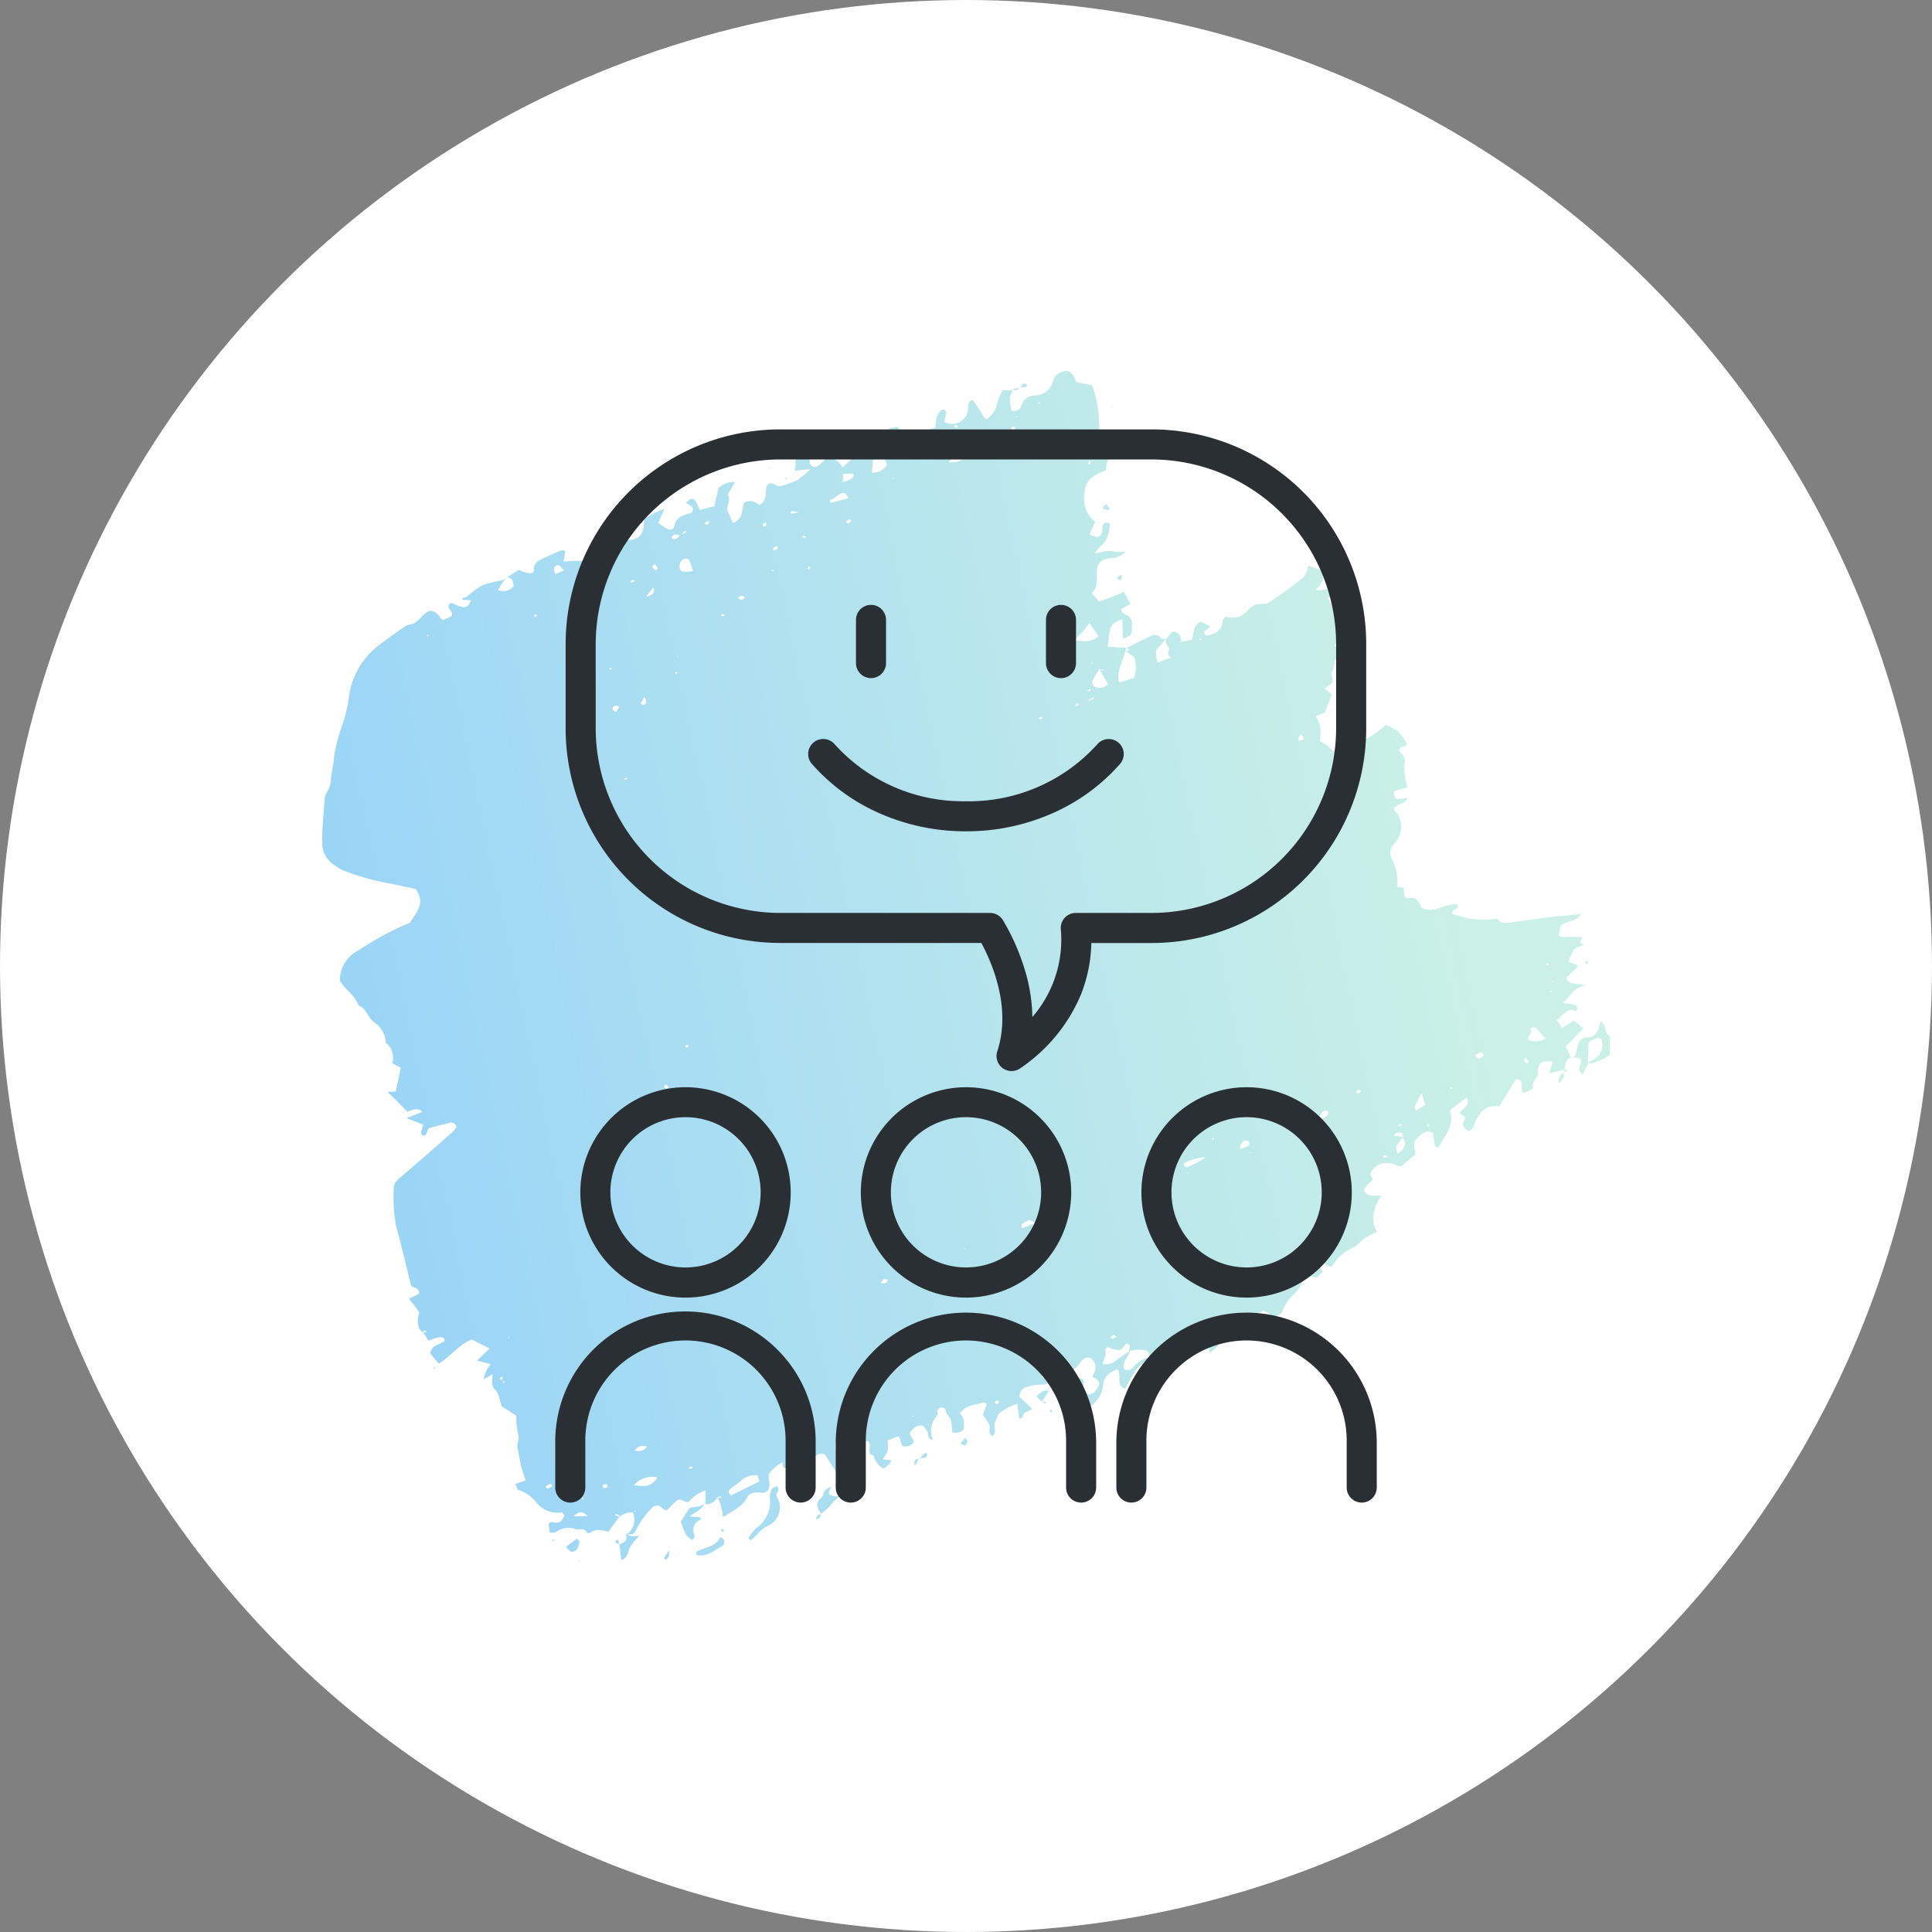
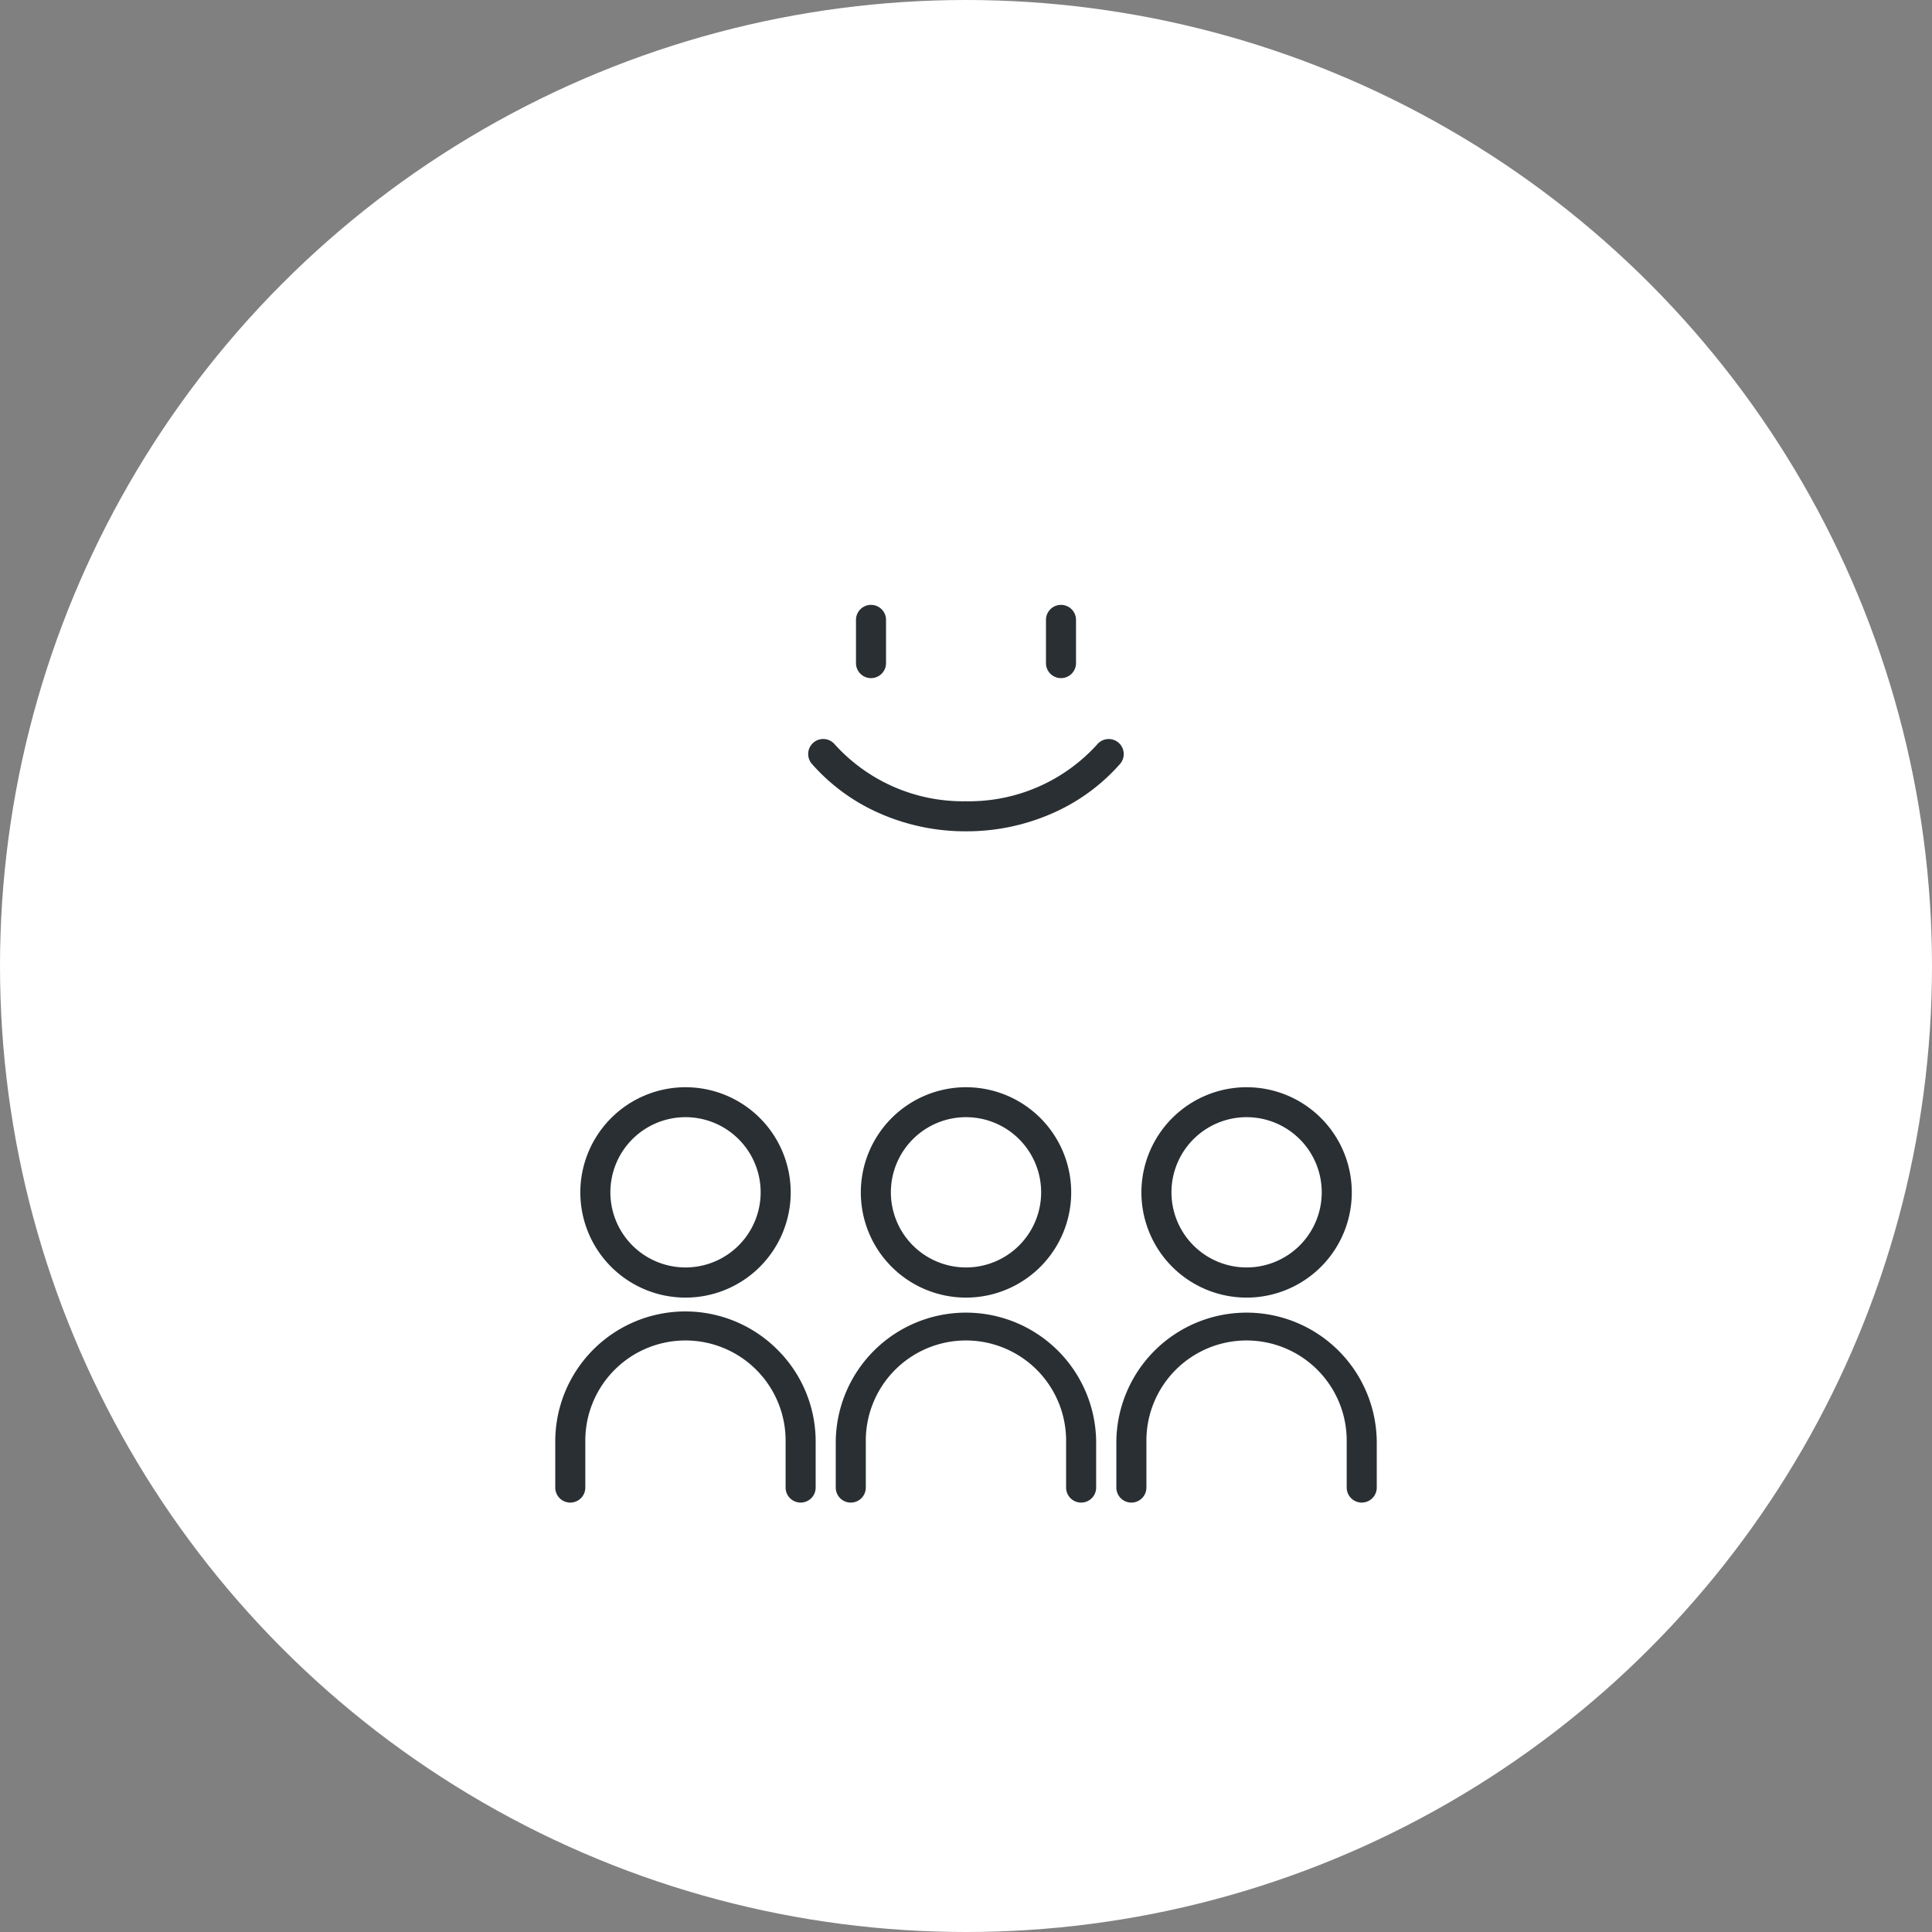
<svg xmlns="http://www.w3.org/2000/svg" xmlns:xlink="http://www.w3.org/1999/xlink" width="180" height="180" viewBox="0 0 180 180">
  <rect x="0" y="0" width="180" height="180" fill="#808080" stroke="none" />
  <defs>
    <clipPath id="clip-path">
-       <rect id="長方形_625" data-name="長方形 625" width="120" height="120" transform="translate(0 0)" fill="#f93939" opacity="0.35" />
-     </clipPath>
+       </clipPath>
    <linearGradient id="linear-gradient" x1="0.048" y1="0.572" x2="0.89" y2="0.407" gradientUnits="objectBoundingBox">
      <stop offset="0" stop-color="#38acee" />
      <stop offset="1" stop-color="#97e3ce" />
    </linearGradient>
    <linearGradient id="linear-gradient-2" x1="-29.467" y1="4.472" x2="-2.176" y2="0.858" xlink:href="#linear-gradient" />
    <linearGradient id="linear-gradient-3" x1="-8.603" y1="1.451" x2="25.191" y2="-2.073" xlink:href="#linear-gradient" />
    <linearGradient id="linear-gradient-4" x1="-8.609" y1="1.552" x2="36.283" y2="-3.498" xlink:href="#linear-gradient" />
    <linearGradient id="linear-gradient-5" x1="-15.053" y1="2.788" x2="32.034" y2="-4.194" xlink:href="#linear-gradient" />
    <linearGradient id="linear-gradient-6" x1="-6.792" y1="1.429" x2="44.825" y2="-5.417" xlink:href="#linear-gradient" />
    <linearGradient id="linear-gradient-7" x1="-7.722" y1="2.757" x2="30.552" y2="-7.708" xlink:href="#linear-gradient" />
    <linearGradient id="linear-gradient-8" x1="-6.544" y1="1.847" x2="71.861" y2="-12.784" xlink:href="#linear-gradient" />
    <linearGradient id="linear-gradient-9" x1="-46.125" y1="9.352" x2="39.903" y2="-7.044" xlink:href="#linear-gradient" />
    <linearGradient id="linear-gradient-10" x1="-69.415" y1="12.64" x2="81.683" y2="-13.506" xlink:href="#linear-gradient" />
    <linearGradient id="linear-gradient-11" x1="-85.482" y1="11.279" x2="120.895" y2="-14.674" xlink:href="#linear-gradient" />
    <linearGradient id="linear-gradient-12" x1="-109.151" y1="22.421" x2="37.983" y2="-6.974" xlink:href="#linear-gradient" />
    <linearGradient id="linear-gradient-13" x1="-35.498" y1="3.964" x2="171.736" y2="-15.964" xlink:href="#linear-gradient" />
    <linearGradient id="linear-gradient-14" x1="-115.07" y1="12.843" x2="90.13" y2="-9.059" xlink:href="#linear-gradient" />
    <linearGradient id="linear-gradient-15" x1="-55.949" y1="13.297" x2="77.391" y2="-16.892" xlink:href="#linear-gradient" />
    <linearGradient id="linear-gradient-16" x1="-194.885" y1="18.831" x2="-11.603" y2="1.646" xlink:href="#linear-gradient" />
    <linearGradient id="linear-gradient-17" x1="-198.826" y1="32.684" x2="165.531" y2="-26.105" xlink:href="#linear-gradient" />
    <linearGradient id="linear-gradient-18" x1="-90.468" y1="30.901" x2="41.34" y2="-13.22" xlink:href="#linear-gradient" />
    <linearGradient id="linear-gradient-19" x1="-139.545" y1="24.343" x2="48.212" y2="-7.571" xlink:href="#linear-gradient" />
    <linearGradient id="linear-gradient-20" x1="-74.052" y1="12.619" x2="251.947" y2="-40.572" xlink:href="#linear-gradient" />
    <linearGradient id="linear-gradient-21" x1="-380.777" y1="59.38" x2="-36.611" y2="6.19" xlink:href="#linear-gradient" />
    <linearGradient id="linear-gradient-22" x1="-33.291" y1="5.226" x2="224.79" y2="-30.807" xlink:href="#linear-gradient" />
    <linearGradient id="linear-gradient-23" x1="-47.809" y1="8.7" x2="610.554" y2="-102.902" xlink:href="#linear-gradient" />
    <linearGradient id="linear-gradient-24" x1="-65.267" y1="10.657" x2="141.234" y2="-21.257" xlink:href="#linear-gradient" />
    <linearGradient id="linear-gradient-25" x1="-428.017" y1="116.497" x2="605.025" y2="-162.996" xlink:href="#linear-gradient" />
    <linearGradient id="linear-gradient-26" x1="-96.166" y1="15.429" x2="936.827" y2="-144.286" xlink:href="#linear-gradient" />
    <linearGradient id="linear-gradient-27" x1="-115.277" y1="59.534" x2="98.311" y2="-49.125" xlink:href="#linear-gradient" />
    <linearGradient id="linear-gradient-28" x1="-917.433" y1="232.404" x2="-32.429" y2="9" xlink:href="#linear-gradient" />
    <linearGradient id="linear-gradient-29" x1="-315.43" y1="46.423" x2="-20.476" y2="3.462" xlink:href="#linear-gradient" />
    <linearGradient id="linear-gradient-30" x1="-457.288" y1="289.243" x2="-14.786" y2="10" xlink:href="#linear-gradient" />
    <linearGradient id="linear-gradient-31" x1="4.7" y1="-0.5" x2="624.401" y2="-140.122" xlink:href="#linear-gradient" />
    <linearGradient id="linear-gradient-32" x1="-1018.31" y1="220.803" x2="14.333" y2="-2.6" xlink:href="#linear-gradient" />
    <linearGradient id="linear-gradient-33" x1="-218.232" y1="64.625" x2="258.309" y2="-75" xlink:href="#linear-gradient" />
    <linearGradient id="linear-gradient-34" x1="-344" y1="83.5" x2="430.375" y2="-102.667" xlink:href="#linear-gradient" />
    <linearGradient id="linear-gradient-35" x1="-431.725" y1="143.167" x2="131.636" y2="-43" xlink:href="#linear-gradient" />
    <linearGradient id="linear-gradient-36" x1="-82.392" y1="41.402" x2="39.079" y2="-18.347" xlink:href="#linear-gradient" />
    <linearGradient id="linear-gradient-37" x1="-195.299" y1="38.502" x2="424.098" y2="-81.762" xlink:href="#linear-gradient" />
  </defs>
  <g id="グループ_142966" data-name="グループ 142966" transform="translate(-1230 -1921)">
    <circle id="楕円形_24" data-name="楕円形 24" cx="90" cy="90" r="90" transform="translate(1230 1921)" fill="#fff" />
    <g id="マスクグループ_59" data-name="マスクグループ 59" transform="translate(1260 1951)" clip-path="url(#clip-path)">
      <g id="illustration-07" transform="translate(0.001 4.553)" opacity="0.5">
        <g id="グループ_142706" data-name="グループ 142706" transform="translate(0)">
          <path id="パス_1598" data-name="パス 1598" d="M64.191,1.718c.048.1.144.24.128.272-.432.545-.16,1.121-.1,1.7.4.08.769.032.913-.4a1.353,1.353,0,0,1,1.393-1.009A1.772,1.772,0,0,0,68.147.805a1.122,1.122,0,0,1,.769-.7c.464-.208.737-.112,1.073.336a3.092,3.092,0,0,1,.288.609c.464.08.929.176,1.473.272a11.616,11.616,0,0,1,.625,4.821c-.288-.032-.593-.064-1.105-.128.272.657-.1,1.169.048,1.874a7.755,7.755,0,0,0,1.025-.929c.128-.176.08-.5.1-.737a3.48,3.48,0,0,0,2.226-.673,2.447,2.447,0,0,1-.16.657c-.256.4-.545.785-.833,1.169a3.014,3.014,0,0,0-.625,1.89c-1.409.512-1.954,1.009-2,2.114a2.747,2.747,0,0,0,.977,2.691c-.176.384-.32.7-.512,1.137a2.052,2.052,0,0,0,.7.272.65.65,0,0,0,.432-.368c.1-.24,0-.545.112-.769.128-.288.4-.3.673-.032a4.911,4.911,0,0,1-.4,1.457c-.256.416-.737.7-1.025,1.233a6.459,6.459,0,0,0,.8-.176,2.28,2.28,0,0,1,1.089.032,4.287,4.287,0,0,0,.993-.032,2.022,2.022,0,0,1-1.489.625c-.929.192-1.153.416-1.233,1.345-.016.256.032.529.016.8a1.443,1.443,0,0,1-.464,1.089c.192.24.384.464.657.8.32-.112.7-.24,1.089-.384s.769-.32,1.233-.512c.208.368.4.721.625,1.121-.352.192-.609.336-.881.5.048.112.048.224.112.288.288.224.737.384.833.657a2.732,2.732,0,0,1,0,1.345c-.032.16-.384.256-.753.48-.032-.721-.064-1.265-.08-1.842-1.105.416-1.169.577-1.345,2.562l1.682.1a.5.5,0,0,1-.064.3c-.16.945-.833,1.794-.577,2.915.512-.144.961-.272,1.377-.4a2.62,2.62,0,0,0,0-2c-.32-.208-.577-.384-.849-.545.1,0,.192.048.272.032.064,0,.112-.08.16-.128-.032-.032-.064-.08-.1-.08a1.784,1.784,0,0,0-.272-.032c.769-.384,1.537-.769,2.322-1.137a.748.748,0,0,1,1.057.224c.048.064.288,0,.432,0-.176.192-.352.384-.512.593s-.416.4-.448.625a3.545,3.545,0,0,0,.16,1.009c.432-.16.769-.288,1.249-.464-.432-.24-.224-.48-.192-.753.032-.32-.464-.577-.256-.993.192-.224.368-.464.561-.689.657.032.833.448.849,1.009-.048,0-.08-.032-.128-.016-.032,0-.064.032-.1.064.064-.016.128-.048.192-.064.352-.08.7-.176,1.057-.256.112-.625.1-1.281.769-1.666.288.144.609.3.929.48-.208.16-.416.3-.593.432-.032.32.16.416.368.368.7-.16,1.3-.448,1.345-1.3,0-.144.16-.272.272-.448a1.819,1.819,0,0,0,2.066-.561,2.149,2.149,0,0,1,.737-.545c.384-.128.9,0,1.2-.176a37.9,37.9,0,0,0,3.2-2.322c.288-.24.368-.737.545-1.121.416.144.881.3,1.377.48a1.831,1.831,0,0,1-.8,1.794,4.536,4.536,0,0,0,2.29-.512c.336.1.673.208,1.025.32.032.1.1.208.064.288a5.5,5.5,0,0,0-.352,2.787c.048.208-.112.641-.272.689-.785.272-.561,1.057-.913,1.618a1.065,1.065,0,0,0,1.185-.08c.032-.192.064-.4.1-.721.24.1.464.192.7.288-.1.529-.176,1.041-.272,1.634-.529.032-1.041.064-1.634.1-.064.272-.112.577-.176.865-.064.24-.272.545-.176.721.32.673-.224.833-.641,1.185.192.16.384.3.657.529-.208.545-.432,1.121-.657,1.7-.272.1-.545.208-.849.32a2.922,2.922,0,0,1,.368,2.306,6.576,6.576,0,0,1,.625.384c.208.16.384.352.593.545a9.922,9.922,0,0,0,4.933-2.4,4.869,4.869,0,0,1,1.185.609,6.2,6.2,0,0,1,.833,1.185c-.112.08-.224.208-.352.224-.384.048-.5.336-.288.545a1.074,1.074,0,0,1,.368,1.185,6.591,6.591,0,0,0,.3,2.066c-.448.112-.833.224-1.233.336-.128.3.048.721.336.737a5.276,5.276,0,0,0,.881-.112c-.224.641-.945.5-1.217.945-.1.3.24.416.336.625a2.269,2.269,0,0,1-.3,2.659,1.233,1.233,0,0,0-.208,1.586,4.229,4.229,0,0,1,.416,2.482c.192.032.384.064.625.1a3.382,3.382,0,0,1,.032.416c-.016.32.16.609.416.545.817-.16.993.4,1.217.9,1.185.577,2.226-.464,3.347-.336.144.545-.432.464-.512.753a1.075,1.075,0,0,0,.144.224c.032.032.112-.016.16,0a8.184,8.184,0,0,0,3.876.368h0a.986.986,0,0,0,.993.384c1.089-.16,2.194-.272,3.283-.448,1.137-.192,2.274-.208,3.6-.384-.545.817-1.409.609-1.922,1.121-.064.256-.128.561-.192.849.112.08.192.176.272.176h1.858c.208.208-.512.561.256.721-.384.176-.769.24-.961.464a4.6,4.6,0,0,0-.5,1.137c.288.112.529.192.769.288,0,.1.032.224,0,.256-.336.336-.673.641-.993.945.288.769.977.432,1.778.7-1.169.24-1.377,1.089-2.1,1.634a11.492,11.492,0,0,1,1.185.192c.1.032.144.256.176.384,0,.064-.16.208-.16.208-.464-.32-.8,0-1.121.256-.208.16-.384.352-.609.561.144.24.272.464.432.737.368-.224.721-.432,1.137-.689.256.208.512.432.881.737-.577.577-1.073,1.089-1.65,1.682.192.384.4.833.609,1.281h0c-.16-.3-.16-.3-.3-.192-.368.288-.336.721-.416,1.105l.048-.048c-.448.112-.913.208-1.473.352.128-.448.224-.769.32-1.105-1.009-.112-1.377.112-1.361.993,0,.577-.609.849-.464,1.425,0,.048-.112.176-.208.224-.24.112-.48.208-.721.3-.384-.384.272-1.153-.657-1.313-.5.817-1.009,1.65-1.553,2.562-1.2-.208-1.826.48-2.258,1.489a2.989,2.989,0,0,1-.256.561c-.08.112-.288.24-.4.192a1,1,0,0,1-.432-.384c-.24-.32.224-.561.128-.9-.144-.1-.32-.208-.48-.336.192-.464,1.057-.625.641-1.457-.545.416-1.041.8-1.57,1.2.529,1.409-.5,2.354-1.041,3.459-.5-.064-.368-.384-.416-.625-.048-.256-.08-.512-.112-.737-.7-.368-1.041.144-1.425.464-.529.432-.24.977-.208,1.553q-.625.5-1.345,1.105a4.067,4.067,0,0,1-.593-.16,1.682,1.682,0,0,0-2.178.673c-.288.352.448.625-.064.929-.288.16-.448.545-.625.785.416.769,1.105.384,1.634.529a3.709,3.709,0,0,0-.753,2.434,2.944,2.944,0,0,0,.368.913,8.132,8.132,0,0,0-1.057.529,5.954,5.954,0,0,0-.849.721c-.048.032-.064.1-.112.112a4.429,4.429,0,0,0-2.226,1.89,2.6,2.6,0,0,1-.48-.176c-.224-.192-.48-.32-.641,0-.048.112.144.352.272.625-.144.16-.336.368-.512.561-.368-.064-.657-.112-.913-.16-.16.112-.3.16-.32.224a3.6,3.6,0,0,1-.9,1.457,4.26,4.26,0,0,0-1.121,1.666c-.048.192-.384.32-.641.5-.384-.208-.737-.416-1.073-.609-1.441.641-1.473.689-1.281,1.874a2.878,2.878,0,0,1-2.306.336c-.448.545-.673,1.313-1.489,1.7V89.145a1.128,1.128,0,0,0-1.473-.112c-.721.545-.448,1.3-.24,2.082a1.877,1.877,0,0,0-2.29.945c-.144.208-.368.384-.512.593a5.347,5.347,0,0,0-.288.769c-.4-.545-.1-1.249-.721-1.489-.064-.288-.048-.561-.448-.689a3.577,3.577,0,0,0-1.489.08c-.016-.24.224-.512-.208-.737-.224.208-.448.609-.721.641a2.646,2.646,0,0,1-1.073-.3c-.352.256-.128.545-.192.769-.064.272-.192.529-.288.817a1.407,1.407,0,0,0,1.265-.336c.416-.3.849-.593,1.281-.881-.08.593-.817,1.009-.512,1.714.432.208.737-.064.961-.336a2.558,2.558,0,0,1,1.505-.785c-1.233.865-1.393,1.057-2.4,2.947-.913-.32-.272-1.249-.689-1.81-.753.272-1.313.673-1.361,1.537a2.555,2.555,0,0,1-1.73,2.13c-.48-.561-.689-1.265-1.153-1.81-.272-.32.064-.785.384-1.105.7.144.753.16.673.641a.885.885,0,0,0,.432.913c.512.032.737-.32.945-.7.208-.4.112-.577-.561-.913.224-.48.529-.977.08-1.521a.588.588,0,0,0-.817-.176c-.08.064-.192.112-.24.192a3.143,3.143,0,0,1-2.835,1.425c.176-.3.224-.577-.208-.689-.288.192-.673.288-.657.785.352.256.641.112.913-.144-.144.464-.272.9-.929.849a4.691,4.691,0,0,0-1.393.224.9.9,0,0,0-.689.929c.384.352.769.7,1.217,1.121a6.293,6.293,0,0,0-.737.368c-.192.128-.112.529-.512.512-.064-.464-.112-.913-.176-1.361a5.84,5.84,0,0,0-1.714.9,7.016,7.016,0,0,0-.368.865c-.16.384.208.849-.208,1.233-.561-.224-.144-.753-.32-1.057-.176-.32-.384-.609-.593-.929.128-.336.24-.657.368-.993-.144-.064-.256-.176-.32-.144-.785.24-1.682.24-2.21,1.041.512.368.384.913.4,1.409a.924.924,0,0,1-1.121.3,3.6,3.6,0,0,0-.128-1.2c-.144-.288-.464-.5-.48-.9,0-.08-.256-.192-.384-.192a.459.459,0,0,0-.336.256c-.064.128.064.384,0,.448A2.1,2.1,0,0,0,56.92,99.6c-.561-.08-.384-.464-.5-.721a2.449,2.449,0,0,0-.432-.609c-.609-.08-.929.24-1.249.721q.192.36.432.769a.987.987,0,0,1-1.121.4c-.08-.272-.176-.561-.288-.929-.368.144-.7.272-1.073.416a3.9,3.9,0,0,1,.016.961,2.868,2.868,0,0,1-.48.8c.32.032.545.048.769.064-.016.144,0,.272-.064.32-.192.176-.4.32-.609.48a1.9,1.9,0,0,1-.945-1.233c-.817-.176,0-.977-.561-1.329a1.171,1.171,0,0,0-1.185,1.105c-.064.561-.352,1.089-.368,1.634a7.427,7.427,0,0,0,.288,1.57c-.416.32-.817.641-1.217.961a1.019,1.019,0,0,0,.032-1.121h-.577a1.67,1.67,0,0,0-.208-1.778c-.256-.384-.5-.769-.737-1.137-.512-.176-.817.112-1.153.416a1.617,1.617,0,0,1,.176.561c0,.192-.176.368-.224.577-.048.192,0,.4-.032.609a5.361,5.361,0,0,1-.112.593c-.432-.24-.913-.336-.817-.881.064-.448-.272-.609-.561-.9a4.083,4.083,0,0,1-.849.288c-.4.048-.368-.256-.32-.529a3.335,3.335,0,0,0-1.329,1.121,1.563,1.563,0,0,0,.032.609c.144.673-.144,1.2-.769,1.105-.561-.08-1.073.032-1.265.416-.464.945-1.393,1.249-2.242,1.858-.08-.4-.144-.737-.224-1.041a8.238,8.238,0,0,0-.32-.881.7.7,0,0,0,.24.16c.048,0,.112-.08.176-.112-.048,0-.08-.032-.128-.032a1.465,1.465,0,0,0-.272.016,1.155,1.155,0,0,1-1.153.689l.032.048V104.3a3.228,3.228,0,0,0-1.537,1.057c-.416.144-.785-.432-1.185-.064-.3.272-.577.577-.9.881a1.348,1.348,0,0,1-.4-.208.627.627,0,0,0-.977-.016,8.993,8.993,0,0,0-.993,1.2,6.22,6.22,0,0,0-.545.961c-.176.384-.528.224-.8.288h0a1.726,1.726,0,0,0,.545-2.114h.32c-.032-.032-.064-.1-.08-.08-.08.048-.144.1-.224.144a1.913,1.913,0,0,0-1.265.416c0-.048.016-.128,0-.144a2.76,2.76,0,0,0-.336-.112.668.668,0,0,0-.032.1c.08.032.176.08.256.112h.144c-.336.464-.673.929-1.041,1.441-.609-.16-1.185-.336-1.7.1a.3.3,0,0,1-.288-.016c-.256-.512-.737-.24-1.105-.352a1.938,1.938,0,0,0-1.794.288c-.112.08-.3.032-.577.048-.048-.3-.08-.593-.112-.849.16-.064.256-.16.32-.144.657.224.977-.08,1.153-.625-.112-.128-.192-.272-.256-.256a2.563,2.563,0,0,1-2.37-.945,3.3,3.3,0,0,0-1.634-1.137c-.128-.032-.192-.336-.3-.561.368-.144.657-.24.945-.352-.144-.48-.32-.945-.432-1.409-.128-.512-.192-1.041-.3-1.553-.112-.464.224-.9.032-1.409a6.477,6.477,0,0,1-.16-1.65c-.432-.272-.913-.577-1.361-.865-.192-.545-.24-1.185-.577-1.505-.464-.448-.256-.913-.288-1.489-.32.192-.561.32-.817.48a3.211,3.211,0,0,1,.641-1.425c-.4-.112-.769-.208-1.249-.336.416-.4.737-.721,1.153-1.121-.593-.3-1.089-.561-1.65-.833-1.185.432-1.922,1.553-3.075,2.242-.288-.32-.577-.673-.817-.961.192-.817.913-.785,1.361-1.153,0-.4-.336-.352-.561-.32a4.282,4.282,0,0,0-.945.3c-.176-.288-.336-.545-.5-.8a1.764,1.764,0,0,1,.288.032c0-.048,0-.128-.032-.128-.128-.048-.288-.1-.224.16-.144-.144-.352-.272-.416-.464a1.874,1.874,0,0,1,.048-1.409c-.144-.192-.288-.4-.432-.609-.16-.208-.32-.4-.545-.7.368-.176.673-.32.945-.448,0-.625-.625-.561-.753-.769-.48-1.938-.9-3.748-1.393-5.525a14.874,14.874,0,0,1-.224-3.475c-.016-.609.416-.913.833-1.265,1.569-1.329,3.123-2.707,4.676-4.068a2.728,2.728,0,0,0,.336-.448.48.48,0,0,0-.657-.368c-.625.144-1.233.3-1.938.48a4.638,4.638,0,0,1-.272.625.306.306,0,0,1-.272.048c-.08-.032-.176-.16-.16-.224a6.844,6.844,0,0,1,.208-.769c-.464-.176-.929-.368-1.553-.609.593-.24,1.025-.416,1.473-.593q-.432-.464-1.393,0c-.3-.3-.625-.641-.945-.961-.272-.272-.561-.545-.913-.9.32,0,.529-.032.769-.032.144-.7.3-1.409.464-2.21-.272-.144-.529-.288-.8-.432a1.745,1.745,0,0,0-.48-1.81c-.032-.032-.112-.064-.112-.1A2.468,2.468,0,0,0,4.9,60.718c-.625-.4-.737-1.313-1.505-1.6-.32-.977-1.281-1.473-1.73-2.306A3.109,3.109,0,0,1,3.445,53.96a27.032,27.032,0,0,1,4.741-2.546c.561-.945,1.521-1.778.529-3.139-.8-.176-1.714-.4-2.643-.561A22.168,22.168,0,0,1,1.8,46.465C.418,45.68-.046,44.991,0,43.534c.048-1.265.16-2.514.256-3.78a2.208,2.208,0,0,1,.24-.577,2.8,2.8,0,0,0,.32-.881c0-.8.288-1.569.3-2.322a16.091,16.091,0,0,1,.849-3.187,17.379,17.379,0,0,0,.512-2.146,7.171,7.171,0,0,1,2.979-5.2c.753-.577,1.521-1.137,2.322-1.666.256-.16.625-.144.881-.3a6.943,6.943,0,0,0,.785-.753c.561-.512.929-.48,1.489.1.032.032.032.1.064.144a1.383,1.383,0,0,0,.224.208h.16c.24-.112.48-.224.657-.3.336-.48-.7-.833-.016-1.265,1.313.577,1.553.545,1.842-.24l-.8-.048c.032-.064.032-.176.08-.192.1-.048.224,0,.3-.064a9.931,9.931,0,0,1,1.521-1.105,11.455,11.455,0,0,1,1.842-.448c.144-.032.256-.176.384-.272-.128.16-.256.32-.384.5-.128.192-.24.4-.4.673a1.213,1.213,0,0,0,1.457-.384c-.08-.4-.144-.769-.625-.8.4-.256.785-.5,1.105-.7a3.482,3.482,0,0,0,.913.32c.176,0,.545.032.464-.432a.992.992,0,0,1,.464-.737,21.528,21.528,0,0,1,2.146-.977c.08-.032.192.032.336.064-.048.288-.1.577-.16.993.352-.016.625-.048.913-.064h1.089c.945-.625,1.65-1.81,2.851-2.45.128.9.208.961.8.737.144-.048.272-.224.416-.224C29.806,15.683,30.03,14.9,30,13.81c.24-.144.545-.352.865-.529.272-.144.561-.24,1.041-.432-.24.529-.384.881-.577,1.3a9.413,9.413,0,0,0,.817.561c.256.128.609.1.657-.208.16-.993,1.009-1.073,1.682-1.313.288-.657-.384-.625-.561-.929.625-.577.8-.48,1.265.7.448-.112.9-.24,1.361-.352.144-.609.272-1.169.384-1.7a2.183,2.183,0,0,1,1.553-.561c-.288.48-.48.833-.689,1.169.384.545-.256,1.121.048,1.682.16.3.288.641.432.961.993-.352.785-1.249,1.025-1.842.593-.4,1.041-.1,1.457.176.785-.448.48-1.265.7-1.842.48-.512.865.256,1.329.064a14.228,14.228,0,0,0,1.457-.512,8.436,8.436,0,0,0,1.233-1.057c-.657.064-1.057.112-1.457.16a1.916,1.916,0,0,0,.1-.625c-.112-.529.224-.7.609-.7.3,0,.7-.064.721.545,0,.416.529.545.833.272.352-.32.689-.657,1.025-.993A4.628,4.628,0,0,1,48.5,8.989c.448-.416.881-.833,1.377-1.313-.416-.288-.769-.545-1.281-.9.48-.16.769-.24,1.057-.336a8.549,8.549,0,0,0,.721.785,6.248,6.248,0,0,0,.945.545,6.347,6.347,0,0,0,.721-.16.874.874,0,0,0,.657-.961,9.985,9.985,0,0,1,.16-1.281q.456-.1.769-.144c.352.256.016.512.1.833.272.224.625.5.961.769a4.494,4.494,0,0,1,2.45-1.537,8.116,8.116,0,0,1,.144-1.041,1.625,1.625,0,0,1,.448-.609.3.3,0,0,1,.288,0c.08.048.16.176.144.24-.048.288-.128.577-.192.865a1.508,1.508,0,0,0,1.586-.08A1.537,1.537,0,0,0,60.2,3.3a.509.509,0,0,1,.448-.593c.3.464.625.945.929,1.425.208.352.368.432.561.208a2.343,2.343,0,0,0,.737-1.185,6.486,6.486,0,0,1,.529-1.345h.785L64.159,1.8Zm5.91,29.5s-.08.048-.128.08c.032-.032.064-.08.1-.112a.97.97,0,0,0,.3,0c.064,0,.1-.112.144-.16-.048-.016-.112-.08-.112-.064-.1.08-.192.176-.288.256ZM16.77,94.094c0-.1.048-.208.048-.3,0-.048-.048-.08-.08-.128-.048.08-.16.176-.144.208.032.08.144.128.224.192.032.08.048.176.08.256.048-.048.08-.1.128-.144C16.946,94.142,16.866,94.126,16.77,94.094ZM78.076,75.869c-.224-.064-.288.048-.272.24,0,.032.08.064.112.1.048-.128.08-.256.128-.384.048.016.1.064.128.048a3.39,3.39,0,0,0,.32-.192c-.032-.032-.064-.1-.1-.1-.224-.048-.352.016-.32.288ZM33.393,15.347c-.288-.1-.577-.24-.785.128a.214.214,0,0,0,.016.144c.352.16.529-.1.737-.32.192-.08.368-.16.561-.256l-.1-.144C33.682,15.043,33.538,15.187,33.393,15.347Zm67.328,56.069c-.032-.144-.048-.4-.08-.4-.256-.032-.561-.192-.769.224.32.048.609.1.9.144a4.147,4.147,0,0,0-.673.833c-.08.16.048.448.08.7q1.041-.561.545-1.489Zm-28.3-43.642c-.176.3-.368.609-.545.913a.513.513,0,0,0,.064.7,1.106,1.106,0,0,0,.721.128c.176-.016.352-.192.577-.3-.288-.512-.561-.977-.817-1.441a.812.812,0,0,0,.256.144c.048,0,.112-.064.176-.1h-.144a1.618,1.618,0,0,1-.272-.048ZM40.745,103.463c-.048-.192-.112-.384-.16-.561a1.85,1.85,0,0,0-1.473.432c-.336.32-.753.561-1.105.865-.192.16-.16.352.112.561.833-.416,1.714-.849,2.626-1.281ZM71.494,23.5c-.3.384-.48.641-.689.865-.192.208-.416.4-.737.737.9.08,1.6.24,2.274-.4C72.086,24.348,71.862,24.011,71.494,23.5ZM51.2,9.469a1.424,1.424,0,0,0,1.425-.737c-.1-.272-.192-.512-.3-.833-.416.176-.737.3-.993.416-.048.448-.08.785-.112,1.153ZM68.5,27.615a1.369,1.369,0,0,0,1.361-.464c-.08-.4-.256-.7-.721-.689-.5,0-.577.4-.657.769a1.3,1.3,0,0,0,.032.4Zm-39.446,76.2c.913.128,1.634.208,2.194-.737A2.293,2.293,0,0,0,29.053,103.815ZM34.563,18.63l-.224-.673c-.08-.256-.192-.529-.512-.464a.678.678,0,0,0-.432.352c-.128.288-.16.689.16.833a2.422,2.422,0,0,0,.993-.048Zm79.42,43.562c-.352-.384-.593-.657-.817-.913-.192-.208-.641-.112-.561.064.192.432-.32.609-.224.993A1.845,1.845,0,0,0,114,62.192ZM49.072,11.856c-.208-.256-.288-.448-.384-.464-.561-.1-.833.545-1.345.609,0,0,0,.16.016.3C47.871,12.176,48.352,12.032,49.072,11.856Zm33.248,61.4a4.861,4.861,0,0,0-1.954.545c-.048.016-.08.192-.048.256a.334.334,0,0,0,.256.128,5.786,5.786,0,0,0,1.746-.945ZM94.46,22.506c.208-1.457.192-1.489-.753-1.361C93.9,21.5,94.091,21.849,94.46,22.506Zm8.008,44.747c-.272.529-.48.913-.673,1.313-.016.048.064.144.128.336.288-.176.577-.336.849-.512-.112-.384-.192-.689-.32-1.137ZM85.507,72.49c.288-.08.432-.128.577-.176.1-.032.224-.08.256-.16.048-.112.08-.336.032-.352-.448-.24-.753,0-.849.7ZM66.481,79.376c-.416-.176-.577-.288-.657-.256a3.873,3.873,0,0,0-.641.4c-.032.032,0,.176.032.368C65.552,79.76,65.856,79.632,66.481,79.376ZM24.745,106.7c-.545-.593-.881-.336-1.313,0ZM48.5,10.4c.945-.368,1.073-.464,1.009-.817h-.961c0,.32-.032.545-.032.817ZM59.8,8c-.625-.24-.977,0-1.441.512C59.018,8.541,59.45,8.509,59.8,8ZM92.7,69.879a6.2,6.2,0,0,0,.881-.432.743.743,0,0,0,.192-.368c0-.048-.128-.176-.208-.16a.6.6,0,0,0-.4.16,6.593,6.593,0,0,0-.464.817ZM30.271,100.228a.888.888,0,0,0-1.121.352A.958.958,0,0,0,30.271,100.228ZM21.75,18.934c.224-.1.448-.192.785-.352-.224-.224-.416-.512-.528-.5C21.558,18.182,21.51,18.5,21.75,18.934Zm8.456,2.082q.945-.16.641-.833C30.671,20.424,30.495,20.648,30.206,21.016ZM91.241,33.829a2.2,2.2,0,0,0-.3.384c-.016.064.112.24.144.24.128-.032.32-.08.352-.176.032-.08-.1-.24-.192-.448ZM48.336,99.6c-.721.112-.432.593-.464.881-.016.288.24.24.464.128ZM107.4,63.761c.192.16.32.352.384.32a2.107,2.107,0,0,0,.464-.3c-.08-.112-.192-.32-.256-.3a2.4,2.4,0,0,0-.577.288Zm-76.649-45.5.336.336c.064-.064.208-.176.192-.208a3.435,3.435,0,0,0-.288-.384,3.3,3.3,0,0,1-.24.24ZM78.573,74.716c-.561-.224-.849.064-1.2.384C77.9,75.308,78.22,75.068,78.573,74.716Zm-52.45,29.132a2.411,2.411,0,0,0,.128.272,1.96,1.96,0,0,0,.384-.16c-.064-.1-.112-.256-.176-.256-.112,0-.224.1-.336.144ZM85.94,51.157c.24,0,.416.048.512-.016.08-.048.064-.256.1-.384-.1,0-.208-.016-.272.032a2.7,2.7,0,0,0-.336.368ZM27.372,31.763l.336-.432c-.08-.048-.176-.128-.256-.128-.208,0-.432.048-.368.336,0,.064.144.112.288.24Zm2.659-1.393c-.144.256-.24.448-.336.641.1.032.208.128.272.1C30.319,30.978,30.238,30.738,30.03,30.369Zm41.335.336a.551.551,0,0,0,.561-.336C71.734,30.482,71.558,30.578,71.366,30.706Zm23.366-4.468s.016.112.032.176c.192,0,.384.016.561,0,.064,0,.112-.144.176-.224-.08-.048-.16-.128-.224-.128a3.772,3.772,0,0,0-.561.176ZM25.594,19.031c.24,0,.4.048.5,0s.112-.224.176-.336a1.416,1.416,0,0,0-.368,0c-.112.048-.176.176-.32.352ZM111.948,64.29c.112.08.24.16.352.256.032-.08.128-.208.1-.256a1.675,1.675,0,0,0-.3-.272c-.048.08-.1.16-.16.272ZM64.7,4.3a.451.451,0,0,0,.128-.016c-.048-.016-.112-.032-.16-.048h-.128A.669.669,0,0,1,64.7,4.3ZM35.62,14.242c.144.048.24.1.288.064.08-.032.128-.128.176-.192-.064-.048-.144-.144-.176-.128a1.837,1.837,0,0,0-.3.256Zm6.774,2.05a2.047,2.047,0,0,0-.368.224c-.032.032.032.144.048.224a2.606,2.606,0,0,0,.368-.176C42.474,16.548,42.426,16.4,42.394,16.292ZM28.749,19.607a.781.781,0,0,0,.048.112c.128-.032.256-.1.384-.128-.064-.032-.144-.112-.208-.112-.08,0-.16.08-.24.128Zm10.026,1.521c.208.288.416.192.625,0C39.191,20.856,38.983,20.92,38.775,21.129Zm29.836,7.287c.128.048.24.128.288.1a1.715,1.715,0,0,0,.3-.288c-.112-.032-.24-.128-.336-.1-.112.032-.176.176-.272.288ZM52.035,84.981c.224,0,.384.048.48,0s.144-.208.224-.32c-.128,0-.272-.064-.384-.032-.112.048-.176.192-.32.352ZM20.9,103.863a1.271,1.271,0,0,0-.064.144c.08.048.192.144.256.112a1.319,1.319,0,0,0,.352-.256c-.048-.064-.128-.192-.16-.176a1.237,1.237,0,0,0-.384.192ZM73.72,89.8l-.272.272c.1.032.192.112.256.1a1.3,1.3,0,0,0,.32-.224c-.08-.032-.176-.08-.3-.144ZM24.2,105.049a.383.383,0,0,0,.112.048.339.339,0,0,0,.112-.048c-.032,0-.08-.048-.112-.048A.339.339,0,0,0,24.2,105.049ZM62.894,95.9c-.08.064-.16.112-.24.176.08.064.144.176.224.176s.16-.1.24-.16c-.08-.064-.144-.128-.224-.192ZM98.816,73.162a.763.763,0,0,0,.224.144c.08,0,.16-.08.224-.112-.08-.048-.144-.128-.224-.128a.545.545,0,0,0-.24.112ZM86.34,72.826h.272a.351.351,0,0,0-.128-.048c-.048,0-.08.032-.144.048Zm5-2v.144h.609v-.144Zm5.013-3.6c.08.032.192.1.256.064.08-.032.128-.144.192-.224-.1-.032-.192-.1-.272-.064S96.414,67.14,96.35,67.221Zm-64.365-.769c-.048.128-.128.24-.1.3a.313.313,0,0,0,.24.112c.064,0,.128-.1.176-.144-.112-.08-.208-.176-.336-.256ZM28.2,38.121s.144-.08.224-.112a.949.949,0,0,0-.064-.1c-.08.032-.144.08-.224.112.032.032.048.064.08.08Zm38.725-5.637.176-.176c-.032-.032-.08-.08-.1-.08a1.5,1.5,0,0,0-.24.1c.048.048.112.1.16.144Zm-47.053-9.8a.8.8,0,0,0-.112.08l.144.192c.032-.064.08-.144.112-.208-.048,0-.08-.032-.128-.048Zm17.3.048s.032.1.048.1h.272c-.016-.064-.048-.176-.064-.176a.879.879,0,0,0-.272.08ZM24.585,18.967a1.351,1.351,0,0,0,.128-.24.362.362,0,0,0-.064-.144c-.08.048-.144.112-.224.16.048.064.112.144.16.208Zm16.48-4.725c.016.1.048.176.064.272.08-.032.224-.064.256-.128s-.032-.176-.064-.272A1.277,1.277,0,0,1,41.065,14.242Zm7.751-.208c.08.08.176.192.192.176a1,1,0,0,0,.288-.224,1.678,1.678,0,0,0-.128-.176,3.468,3.468,0,0,0-.352.24Zm-4.42-.865a5.3,5.3,0,0,0-.625-.112c-.048,0-.08.112-.128.16.032.032.08.08.112.08.128-.016.272-.048.625-.128ZM54.566,7.58c.08.032.192.112.24.08.08-.032.112-.16.16-.24-.1-.032-.192-.112-.256-.1s-.1.16-.128.24Zm9.641-2.322c.032.128.048.208.064.288.08-.032.192-.032.256-.1.048-.048.032-.16.048-.256A3.572,3.572,0,0,0,64.207,5.257ZM58.89,5.145a.741.741,0,0,0,.192.16c.032,0,.128-.032.128-.048a.594.594,0,0,0-.064-.224c-.08.032-.176.064-.256.1ZM34.178,102.182s.08.112.1.1a1.214,1.214,0,0,0,.256-.1c-.032-.032-.08-.112-.1-.112a1.842,1.842,0,0,0-.272.1Zm20.788-18.53a.98.98,0,0,0,.064.1h.128c-.032-.048-.048-.112-.1-.144,0,0-.08.048-.112.064Zm4.869-1.858.128-.048-.128-.048v.1ZM55.094,97.441v-.112l-.128.048ZM67.666,78s0-.08-.016-.1c-.032-.016-.08,0-.128-.016a.569.569,0,0,0,.032.16A.339.339,0,0,0,67.666,78Zm12.956-3.315v.1l.112-.032Zm2.322-3.171v.112c.032.032.08.016.128.032a.6.6,0,0,0-.016-.176C83.025,71.481,82.977,71.513,82.945,71.513Zm20.179-1.153v-.112c-.032-.016-.08-.016-.112-.032a.6.6,0,0,0,.016.176.339.339,0,0,0,.112-.048Zm-2.867-.1s.064.1.1.1a.709.709,0,0,0,.24-.08c-.032-.032-.064-.1-.08-.1a.708.708,0,0,0-.24.08Zm4.837-3.475s.032.08.064.1h.128l-.1-.16s-.08.048-.112.064Zm-71.14-3.716a1.942,1.942,0,0,1,.224-.16c-.032-.032-.08-.1-.112-.1a.837.837,0,0,0-.256.1C33.858,62.96,33.906,63.025,33.954,63.073Zm80.557-5.333-.112.064a1.181,1.181,0,0,0,.08.1c.048-.048.1-.08.144-.128l-.112-.048Zm.192-.929-.1.048.112.048v-.1Zm-.512-1.457s.1-.048.112-.08a.919.919,0,0,0-.064-.112l-.192.144a1.1,1.1,0,0,1,.128.048ZM71.318,29.761s.064.1.1.1a1.349,1.349,0,0,0,.224-.1c-.032-.032-.064-.112-.08-.1A1.5,1.5,0,0,0,71.318,29.761ZM32.993,28.239s.1-.048.1-.1a.2.2,0,0,0-.064-.112,1.444,1.444,0,0,1-.16.144c.032.016.08.032.112.048Zm-6.086-.577s-.1.032-.112.064,0,.08,0,.128l.192-.1a.678.678,0,0,1-.08-.112ZM71.67,27.2l.112.08.032-.112Zm-38.485-.673-.128.048.112.048v-.1ZM81.728,24.94s.032.08.064.1h.128c-.032-.048-.048-.1-.08-.144a.7.7,0,0,1-.112.064Zm-71.941-.3s.016.08.032.08a.3.3,0,0,0,.112-.032.228.228,0,0,0-.032-.1c-.032,0-.08.032-.112.032ZM94.4,20.568a.754.754,0,0,0,.256.064c.032,0,.08-.064.112-.112-.08-.048-.16-.112-.24-.16C94.476,20.424,94.444,20.5,94.4,20.568ZM17.442,90.09v-.064l-.1.032.1.048ZM45.373,18.2s-.08.144-.112.224c0,.016.064.064.1.1a1.749,1.749,0,0,0,.128-.24s-.064-.048-.112-.08Zm-3.4.464a.653.653,0,0,0,.112-.032c0-.032-.016-.08-.032-.08a.3.3,0,0,0-.112.032C41.946,18.614,41.962,18.63,41.978,18.662Zm-13.9-2.418a.511.511,0,0,0-.112.1c0,.032.048.08.08.112l.16-.144A.891.891,0,0,0,28.076,16.244Zm16.768-.9s-.08.064-.128.1a.893.893,0,0,0,.256.112c.032,0,.08-.064.112-.1-.08-.032-.176-.08-.256-.112Zm8.3-5.365.112.08.032-.112ZM71.4,8.637s.08.064.112.1a.981.981,0,0,0,.112-.272c0-.016-.08-.064-.112-.1-.048.08-.08.176-.128.256ZM58.762,6.186s0-.1-.032-.112c-.032-.032-.08-.016-.128-.032a.8.8,0,0,0,.032.192C58.682,6.234,58.714,6.2,58.762,6.186Zm8.008-3.139s.08-.032.112-.048c0-.032-.016-.08-.032-.08a.3.3,0,0,0-.112.032A.228.228,0,0,0,66.769,3.047Z" transform="translate(0.002 0.004)" fill="url(#linear-gradient)" />
        </g>
        <g id="グループ_142707" data-name="グループ 142707" transform="translate(116.45 60.595)">
          <path id="パス_1599" data-name="パス 1599" d="M59.655,34.275c-.16.3-.3.625-.464.945-.7-.448-.064-.913-.16-1.329a.628.628,0,0,0-.849-.144h0c.4-.256.416-.689.512-1.105.112-.464.3-.849.945-.865.817-.016,1.057-.737,1.217-1.505.609.384.288,1.233.961,1.409-.032.577-.08,1.153-.112,1.73a4.568,4.568,0,0,1-2.05.833,1.334,1.334,0,0,1,.352-.32,1.536,1.536,0,0,0,.9-2.018c-.144-.032-.256-.08-.336-.048-.881.272-.865.272-.849,1.185,0,.4-.032.817-.064,1.217Z" transform="translate(-58.182 -30.271)" fill="url(#linear-gradient-2)" />
        </g>
        <g id="グループ_142708" data-name="グループ 142708" transform="translate(39.721 103.9)">
          <path id="パス_1600" data-name="パス 1600" d="M19.845,56.777a3.918,3.918,0,0,1,.769-.977,3.01,3.01,0,0,0,1.233-2.867,1.664,1.664,0,0,1,.176-.737c.08-.144.32-.208.48-.288.4.368-.112.593-.048.865.064.24.24.464.288.7a1.919,1.919,0,0,1-1.105,2.162,2.529,2.529,0,0,0-.961.769c-.192.208-.416.384-.625.577-.064-.08-.144-.16-.208-.24Z" transform="translate(-19.845 -51.908)" fill="url(#linear-gradient-3)" />
        </g>
        <g id="グループ_142709" data-name="グループ 142709" transform="translate(33.427 105.389)">
          <path id="パス_1601" data-name="パス 1601" d="M18.878,52.653c-.064.641-.673.849-1.345,1.329.561.064.8.08,1.041.112-.016.08-.016.192-.064.224a1.025,1.025,0,0,0-.528,1.441c.048.1-.1.272-.16.432-.769-.288-.849-1.025-1.121-1.714.224-.352.5-.785.769-1.233.464-.224,1.089-.016,1.441-.545l-.032-.048Z" transform="translate(-16.7 -52.653)" fill="url(#linear-gradient-4)" />
        </g>
        <g id="グループ_142710" data-name="グループ 142710" transform="translate(46.15 103.932)">
          <path id="パス_1602" data-name="パス 1602" d="M23.4,54.471c-.3-.5-.609-.993.032-1.489.176-.144.16-.5.32-.673a2.32,2.32,0,0,1,.609-.384c-.352.737-.32.817.336.913a2.292,2.292,0,0,0,.464-.016c-.7.432-1.025,1.3-1.81,1.634l.032.032Z" transform="translate(-23.057 -51.924)" fill="url(#linear-gradient-5)" />
        </g>
        <g id="グループ_142711" data-name="グループ 142711" transform="translate(27.646 108.192)">
          <path id="パス_1603" data-name="パス 1603" d="M13.811,55.238c.737-.336.769-.4.673-1.185h0c.24.464.673.4,1.249.336a6.108,6.108,0,0,0-.881,1.089c-.192.416-.16.945-.8,1.185-.064-.512-.128-.993-.176-1.473l-.048.048Z" transform="translate(-13.811 -54.053)" fill="url(#linear-gradient-6)" />
        </g>
        <g id="グループ_142712" data-name="グループ 142712" transform="translate(34.867 108.656)">
          <path id="パス_1604" data-name="パス 1604" d="M20,54.509c0,.176.048.48-.048.529-.785.416-1.473,1.137-2.5.913-.144-.384.208-.416.4-.5.673-.256,1.409-.368,1.81-1.169.112.064.224.144.32.208Z" transform="translate(-17.419 -54.285)" fill="url(#linear-gradient-7)" />
        </g>
        <g id="グループ_142713" data-name="グループ 142713" transform="translate(22.713 108.801)">
          <path id="パス_1605" data-name="パス 1605" d="M11.347,55.126c.4-.3.721-.529,1.041-.769.112.128.224.208.224.256a1.807,1.807,0,0,1-.224.737.622.622,0,0,1-.529.224c-.16-.032-.288-.256-.512-.464Z" transform="translate(-11.347 -54.357)" fill="url(#linear-gradient-8)" />
        </g>
        <g id="グループ_142714" data-name="グループ 142714" transform="translate(66.563 94.993)">
          <path id="パス_1606" data-name="パス 1606" d="M33.768,48.533c-.176-.176-.352-.352-.512-.529q.721-.737,1.153-.48c-.224.336-.448.689-.673,1.025h.032Z" transform="translate(-33.256 -47.458)" fill="url(#linear-gradient-9)" />
        </g>
        <g id="グループ_142715" data-name="グループ 142715" transform="translate(59.468 99.416)">
          <path id="パス_1607" data-name="パス 1607" d="M29.711,50.2c.176-.224.3-.368.416-.528.08.1.24.192.24.3a.507.507,0,0,1-.176.368C30.111,50.389,29.951,50.276,29.711,50.2Z" transform="translate(-29.711 -49.668)" fill="url(#linear-gradient-10)" />
        </g>
        <g id="グループ_142716" data-name="グループ 142716" transform="translate(55.176 101.337)">
          <path id="パス_1608" data-name="パス 1608" d="M28.015,50.628c-.112.208-.224.416-.384.689q-.24-.7.416-.657L28,50.628Z" transform="translate(-27.566 -50.628)" fill="url(#linear-gradient-11)" />
        </g>
        <g id="グループ_142717" data-name="グループ 142717" transform="translate(72.697 12.389)">
          <path id="パス_1609" data-name="パス 1609" d="M36.321,6.586c.176-.208.256-.3.336-.4.112.144.24.272.336.416.016.032-.1.192-.128.192a3.037,3.037,0,0,1-.545-.208Z" transform="translate(-36.321 -6.185)" fill="url(#linear-gradient-12)" />
        </g>
        <g id="グループ_142718" data-name="グループ 142718" transform="translate(31.858 109.874)">
          <path id="パス_1610" data-name="パス 1610" d="M15.916,55.63c.128-.192.256-.4.464-.737a3.316,3.316,0,0,1,0,.577c-.048.128-.192.208-.288.32C16.028,55.742,15.98,55.678,15.916,55.63Z" transform="translate(-15.916 -54.893)" fill="url(#linear-gradient-13)" />
        </g>
        <g id="グループ_142719" data-name="グループ 142719" transform="translate(69.164 95.588)">
          <path id="パス_1611" data-name="パス 1611" d="M34.613,48.572c-.224-.432.272-.5.384-.817C35.093,48.172,35.045,48.46,34.613,48.572Z" transform="translate(-34.556 -47.755)" fill="url(#linear-gradient-14)" />
        </g>
        <g id="グループ_142720" data-name="グループ 142720" transform="translate(55.624 100.777)">
          <path id="パス_1612" data-name="パス 1612" d="M27.839,50.941a5.555,5.555,0,0,1,.4-.464,1.075,1.075,0,0,1,.272-.128c.144.673-.416.448-.721.561l.048.032Z" transform="translate(-27.791 -50.348)" fill="url(#linear-gradient-15)" />
        </g>
        <g id="グループ_142721" data-name="グループ 142721" transform="translate(115.204 65.303)">
          <path id="パス_1613" data-name="パス 1613" d="M58.053,32.64c0,.432-.048.817-.48,1.025a.915.915,0,0,1,.528-.993l-.032-.048Z" transform="translate(-57.559 -32.624)" fill="url(#linear-gradient-16)" />
        </g>
        <g id="グループ_142722" data-name="グループ 142722" transform="translate(67.78 96.757)">
          <path id="パス_1614" data-name="パス 1614" d="M34.136,48.516s-.048.08-.08.128c-.064-.064-.128-.112-.192-.176,0,0,.048-.08.08-.128C34.008,48.4,34.072,48.452,34.136,48.516Z" transform="translate(-33.864 -48.34)" fill="url(#linear-gradient-17)" />
        </g>
        <g id="グループ_142723" data-name="グループ 142723" transform="translate(64.977 1.157)">
          <path id="パス_1615" data-name="パス 1615" d="M32.512.979a1.439,1.439,0,0,1,.352-.4c.064-.032.24.1.352.144-.064.064-.112.192-.176.208a3.469,3.469,0,0,1-.577.016L32.5.979Z" transform="translate(-32.464 -0.574)" fill="url(#linear-gradient-18)" />
        </g>
        <g id="グループ_142724" data-name="グループ 142724" transform="translate(74.026 18.971)">
          <path id="パス_1616" data-name="パス 1616" d="M37.337,10.035c-.208-.128-.288-.176-.352-.224l.384-.336c.048.08.144.16.144.224a1.641,1.641,0,0,1-.16.336Z" transform="translate(-36.985 -9.474)" fill="url(#linear-gradient-19)" />
        </g>
        <g id="グループ_142725" data-name="グループ 142725" transform="translate(37.159 107.872)">
          <path id="パス_1617" data-name="パス 1617" d="M18.58,53.989l.064-.1c.08.048.16.1.224.144-.048.064-.08.128-.128.192A2.737,2.737,0,0,0,18.564,54Z" transform="translate(-18.564 -53.893)" fill="url(#linear-gradient-20)" />
        </g>
        <g id="グループ_142726" data-name="グループ 142726" transform="translate(117.684 54.989)">
          <path id="パス_1618" data-name="パス 1618" d="M58.942,27.807A1.046,1.046,0,0,1,58.8,27.6c0-.032.032-.128.048-.128a.671.671,0,0,1,.24.064c-.048.08-.1.176-.144.272Z" transform="translate(-58.798 -27.471)" fill="url(#linear-gradient-21)" />
        </g>
        <g id="グループ_142727" data-name="グループ 142727" transform="translate(27.309 108.881)">
-           <path id="パス_1619" data-name="パス 1619" d="M14.028,54.845l-.384-.192c.048-.08.1-.176.144-.256.064.064.16.112.192.176a1.072,1.072,0,0,1,0,.32l.048-.048Z" transform="translate(-13.643 -54.397)" fill="url(#linear-gradient-22)" />
-         </g>
+           </g>
        <g id="グループ_142728" data-name="グループ 142728" transform="translate(21.493 108.865)">
-           <path id="パス_1620" data-name="パス 1620" d="M10.852,54.389s.048.1.032.112c-.016.032-.08.032-.112.048,0-.032-.048-.1-.032-.112C10.756,54.405,10.82,54.405,10.852,54.389Z" transform="translate(-10.737 -54.389)" fill="url(#linear-gradient-23)" />
-         </g>
+           </g>
        <g id="グループ_142729" data-name="グループ 142729" transform="translate(46.031 106.446)">
          <path id="パス_1621" data-name="パス 1621" d="M23.43,53.181a1.136,1.136,0,0,1-.1.416c-.064.08-.224.1-.336.144a1.035,1.035,0,0,1,.1-.336,1.056,1.056,0,0,1,.384-.176l-.032-.032Z" transform="translate(-22.997 -53.181)" fill="url(#linear-gradient-24)" />
        </g>
        <g id="グループ_142730" data-name="グループ 142730" transform="translate(54.984 100.553)">
          <path id="パス_1622" data-name="パス 1622" d="M27.567,50.236V50.3l-.1-.032Z" transform="translate(-27.471 -50.236)" fill="url(#linear-gradient-25)" />
        </g>
        <g id="グループ_142731" data-name="グループ 142731" transform="translate(23.946 110.867)">
          <path id="パス_1623" data-name="パス 1623" d="M12.059,55.405l-.064.1-.032-.112Z" transform="translate(-11.963 -55.389)" fill="url(#linear-gradient-26)" />
        </g>
        <g id="グループ_142732" data-name="グループ 142732" transform="translate(67.027 96.02)">
          <path id="パス_1624" data-name="パス 1624" d="M33.488,48.036a2.06,2.06,0,0,1,.3-.064c.064,0,.112.1.16.144-.048,0-.1.032-.144.016-.1-.032-.176-.1-.272-.128Z" transform="translate(-33.488 -47.971)" fill="url(#linear-gradient-27)" />
        </g>
        <g id="グループ_142733" data-name="グループ 142733" transform="translate(112.751 67.369)">
          <path id="パス_1625" data-name="パス 1625" d="M56.446,33.656v.08l-.112-.032Z" transform="translate(-56.333 -33.656)" fill="url(#linear-gradient-28)" />
        </g>
        <g id="グループ_142734" data-name="グループ 142734" transform="translate(115.698 64.967)">
          <path id="パス_1626" data-name="パス 1626" d="M57.854,32.856a3.373,3.373,0,0,1,.032-.4l-.048.048c.1.064.208.128.3.192-.112.048-.224.08-.336.128l.048.048Z" transform="translate(-57.806 -32.456)" fill="url(#linear-gradient-29)" />
        </g>
        <g id="グループ_142735" data-name="グループ 142735" transform="translate(109.452 50.873)">
-           <path id="パス_1627" data-name="パス 1627" d="M54.7,25.414a1.266,1.266,0,0,1,.208.064c-.032-.016-.064-.048-.1-.048h-.128v-.016Z" transform="translate(-54.685 -25.414)" fill="url(#linear-gradient-30)" />
-         </g>
+           </g>
        <g id="グループ_142736" data-name="グループ 142736" transform="translate(10.381 92.849)">
          <path id="パス_1628" data-name="パス 1628" d="M5.217,46.515a.63.63,0,0,0-.032-.1c.048,0,.08-.032.128-.032a.63.63,0,0,0,.032.1A.377.377,0,0,0,5.217,46.515Z" transform="translate(-5.185 -46.387)" fill="url(#linear-gradient-31)" />
        </g>
        <g id="グループ_142737" data-name="グループ 142737" transform="translate(99.41 22.062)">
-           <path id="パス_1629" data-name="パス 1629" d="M49.668,11.1v-.08l.1.032Z" transform="translate(-49.668 -11.019)" fill="url(#linear-gradient-32)" />
+           <path id="パス_1629" data-name="パス 1629" d="M49.668,11.1v-.08Z" transform="translate(-49.668 -11.019)" fill="url(#linear-gradient-32)" />
        </g>
        <g id="グループ_142738" data-name="グループ 142738" transform="translate(43.132 9.97)">
          <path id="パス_1630" data-name="パス 1630" d="M21.549,5.025a.383.383,0,0,1,.112-.048c.032,0,.064.048.1.08a.339.339,0,0,1-.112.048C21.613,5.105,21.581,5.057,21.549,5.025Z" transform="translate(-21.549 -4.977)" fill="url(#linear-gradient-33)" />
        </g>
        <g id="グループ_142739" data-name="グループ 142739" transform="translate(41.547 8.993)">
          <path id="パス_1631" data-name="パス 1631" d="M20.869,4.585l-.112-.064.128-.032Z" transform="translate(-20.757 -4.489)" fill="url(#linear-gradient-34)" />
        </g>
        <g id="グループ_142740" data-name="グループ 142740" transform="translate(73.513 3.292)">
          <path id="パス_1632" data-name="パス 1632" d="M36.761,1.736a.63.63,0,0,0-.032-.1c.064.016.112.048.176.064a.3.3,0,0,0-.128.032Z" transform="translate(-36.729 -1.64)" fill="url(#linear-gradient-35)" />
        </g>
        <g id="グループ_142741" data-name="グループ 142741" transform="translate(64.209 1.514)">
          <path id="パス_1633" data-name="パス 1633" d="M32.864.752c-.176.4-.48.32-.785.208,0,0,.032.016.016.016.256-.064.529-.128.8-.192L32.864.752Z" transform="translate(-32.08 -0.752)" fill="url(#linear-gradient-36)" />
        </g>
        <g id="グループ_142742" data-name="グループ 142742" transform="translate(45.567 104.504)">
          <path id="パス_1634" data-name="パス 1634" d="M22.781,52.231s.08-.032.1-.016c.032.032.032.064.048.112a.569.569,0,0,0-.16.032.353.353,0,0,1,.016-.128Z" transform="translate(-22.765 -52.21)" fill="url(#linear-gradient-37)" />
        </g>
      </g>
    </g>
    <g id="illustration-25" transform="translate(1283.132 1962.406)">
      <g id="グループ_142858" data-name="グループ 142858" transform="translate(0 61.289)">
        <path id="楕円形_25" data-name="楕円形 25" d="M8.4-1.4A9.8,9.8,0,1,1-1.4,8.4,9.806,9.806,0,0,1,8.4-1.4Zm0,16.79a7,7,0,1,0-7-7A7,7,0,0,0,8.4,15.39Z" transform="translate(2.336)" fill="#292f33" />
        <path id="パス_1757" data-name="パス 1757" d="M22.587,83.276a1.4,1.4,0,0,1-1.4-1.4V77.6a9.331,9.331,0,1,0-18.661,0v4.277a1.4,1.4,0,0,1-2.8,0V77.6a12.117,12.117,0,0,1,20.7-8.568A12.044,12.044,0,0,1,23.987,77.6v4.277A1.4,1.4,0,0,1,22.587,83.276Z" transform="translate(-1.126 -45.979)" fill="#292f33" />
      </g>
      <g id="グループ_142859" data-name="グループ 142859" transform="translate(26.133 61.289)">
        <path id="楕円形_26" data-name="楕円形 26" d="M8.4-1.4A9.8,9.8,0,1,1-1.4,8.4,9.806,9.806,0,0,1,8.4-1.4Zm0,16.79a7,7,0,1,0-7-7A7,7,0,0,0,8.4,15.39Z" transform="translate(2.336)" fill="#292f33" />
        <path id="パス_1758" data-name="パス 1758" d="M43.493,83.276a1.4,1.4,0,0,1-1.4-1.4V77.6a9.331,9.331,0,1,0-18.661,0v4.277a1.4,1.4,0,0,1-2.8,0V77.6a12.131,12.131,0,0,1,24.261,0v4.277A1.4,1.4,0,0,1,43.493,83.276Z" transform="translate(-22.032 -45.979)" fill="#292f33" />
      </g>
      <g id="グループ_142860" data-name="グループ 142860" transform="translate(52.275 61.289)">
        <path id="楕円形_27" data-name="楕円形 27" d="M8.4-1.4A9.8,9.8,0,1,1-1.4,8.4,9.806,9.806,0,0,1,8.4-1.4Zm0,16.79a7,7,0,1,0-7-7A7,7,0,0,0,8.4,15.39Z" transform="translate(2.336)" fill="#292f33" />
        <path id="パス_1759" data-name="パス 1759" d="M64.407,83.276a1.4,1.4,0,0,1-1.4-1.4V77.6a9.331,9.331,0,1,0-18.661,0v4.277a1.4,1.4,0,0,1-2.8,0V77.6a12.131,12.131,0,0,1,24.261,0v4.277A1.4,1.4,0,0,1,64.407,83.276Z" transform="translate(-42.945 -45.979)" fill="#292f33" />
      </g>
-       <path id="パス_1760" data-name="パス 1760" d="M20.518-.274H55.086a19.992,19.992,0,0,1,20,20.01v7.832a19.992,19.992,0,0,1-20.01,20.01h-5.6A13.67,13.67,0,0,1,48.5,52.4a15.545,15.545,0,0,1-5.646,6.85,1.4,1.4,0,0,1-2.14-1.578c1.294-3.949-.365-8.006-1.485-10.1H20.508A19.992,19.992,0,0,1,.5,27.568V19.735A20,20,0,0,1,20.518-.274ZM55.074,44.778a17.229,17.229,0,0,0,17.21-17.21V19.735a17.229,17.229,0,0,0-17.21-17.21H20.518A17.234,17.234,0,0,0,3.3,19.735v7.832a17.229,17.229,0,0,0,17.21,17.21H40.047a1.4,1.4,0,0,1,1.2.685,20.712,20.712,0,0,1,2.2,5.2,15.585,15.585,0,0,1,.535,3.813,11.016,11.016,0,0,0,2.653-8.19,1.4,1.4,0,0,1,1.4-1.51Z" transform="translate(-0.932 -1.126)" fill="#292f33" />
      <g id="グループ_142861" data-name="グループ 142861" transform="translate(23.572 16.349)">
        <path id="線_39" data-name="線 39" d="M0,5.424a1.4,1.4,0,0,1-1.4-1.4V0A1.4,1.4,0,0,1,0-1.4,1.4,1.4,0,0,1,1.4,0V4.024A1.4,1.4,0,0,1,0,5.424Z" transform="translate(4.446)" fill="#292f33" />
        <path id="線_40" data-name="線 40" d="M0,5.424a1.4,1.4,0,0,1-1.4-1.4V0A1.4,1.4,0,0,1,0-1.4,1.4,1.4,0,0,1,1.4,0V4.024A1.4,1.4,0,0,1,0,5.424Z" transform="translate(22.146)" fill="#292f33" />
        <path id="パス_1761" data-name="パス 1761" d="M33.275,31.4a19.79,19.79,0,0,1-8.1-1.7,18.007,18.007,0,0,1-6.247-4.573,1.4,1.4,0,1,1,2.113-1.837A16.1,16.1,0,0,0,33.275,28.6a16.1,16.1,0,0,0,12.235-5.306,1.4,1.4,0,1,1,2.113,1.837A18.007,18.007,0,0,1,41.376,29.7,19.789,19.789,0,0,1,33.275,31.4Z" transform="translate(-19.983 -11.704)" fill="#292f33" />
      </g>
    </g>
  </g>
</svg>